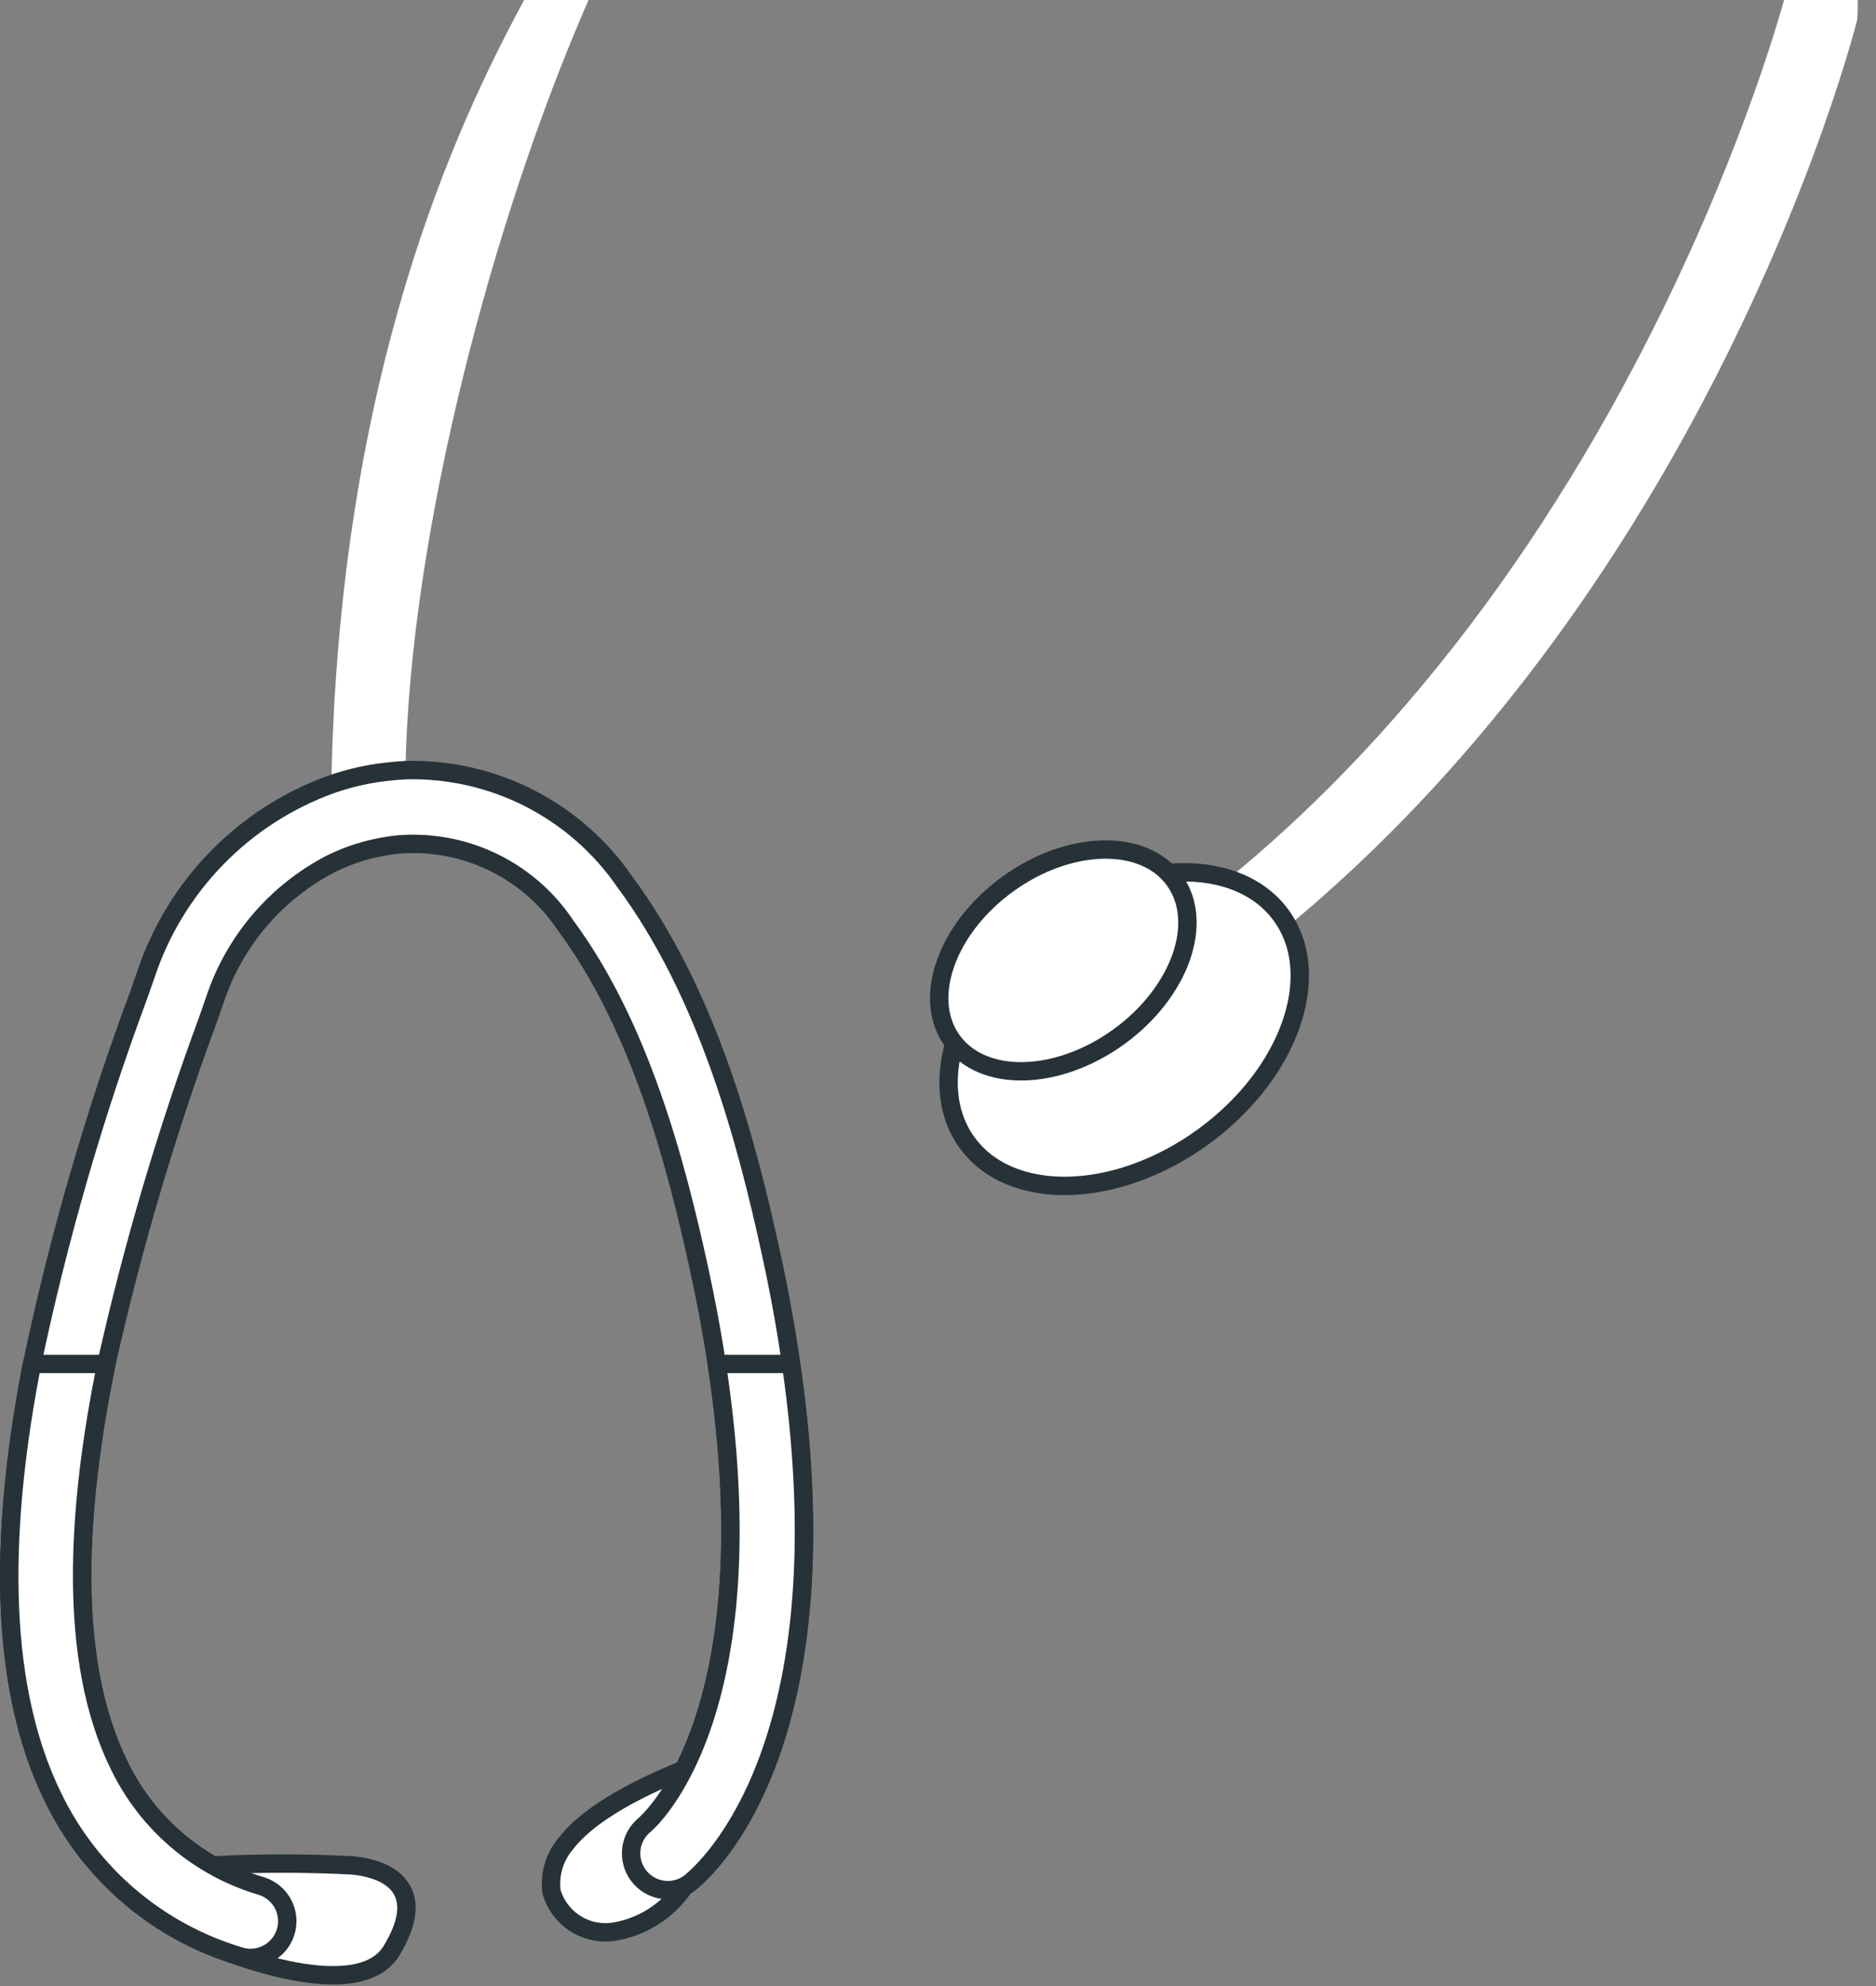
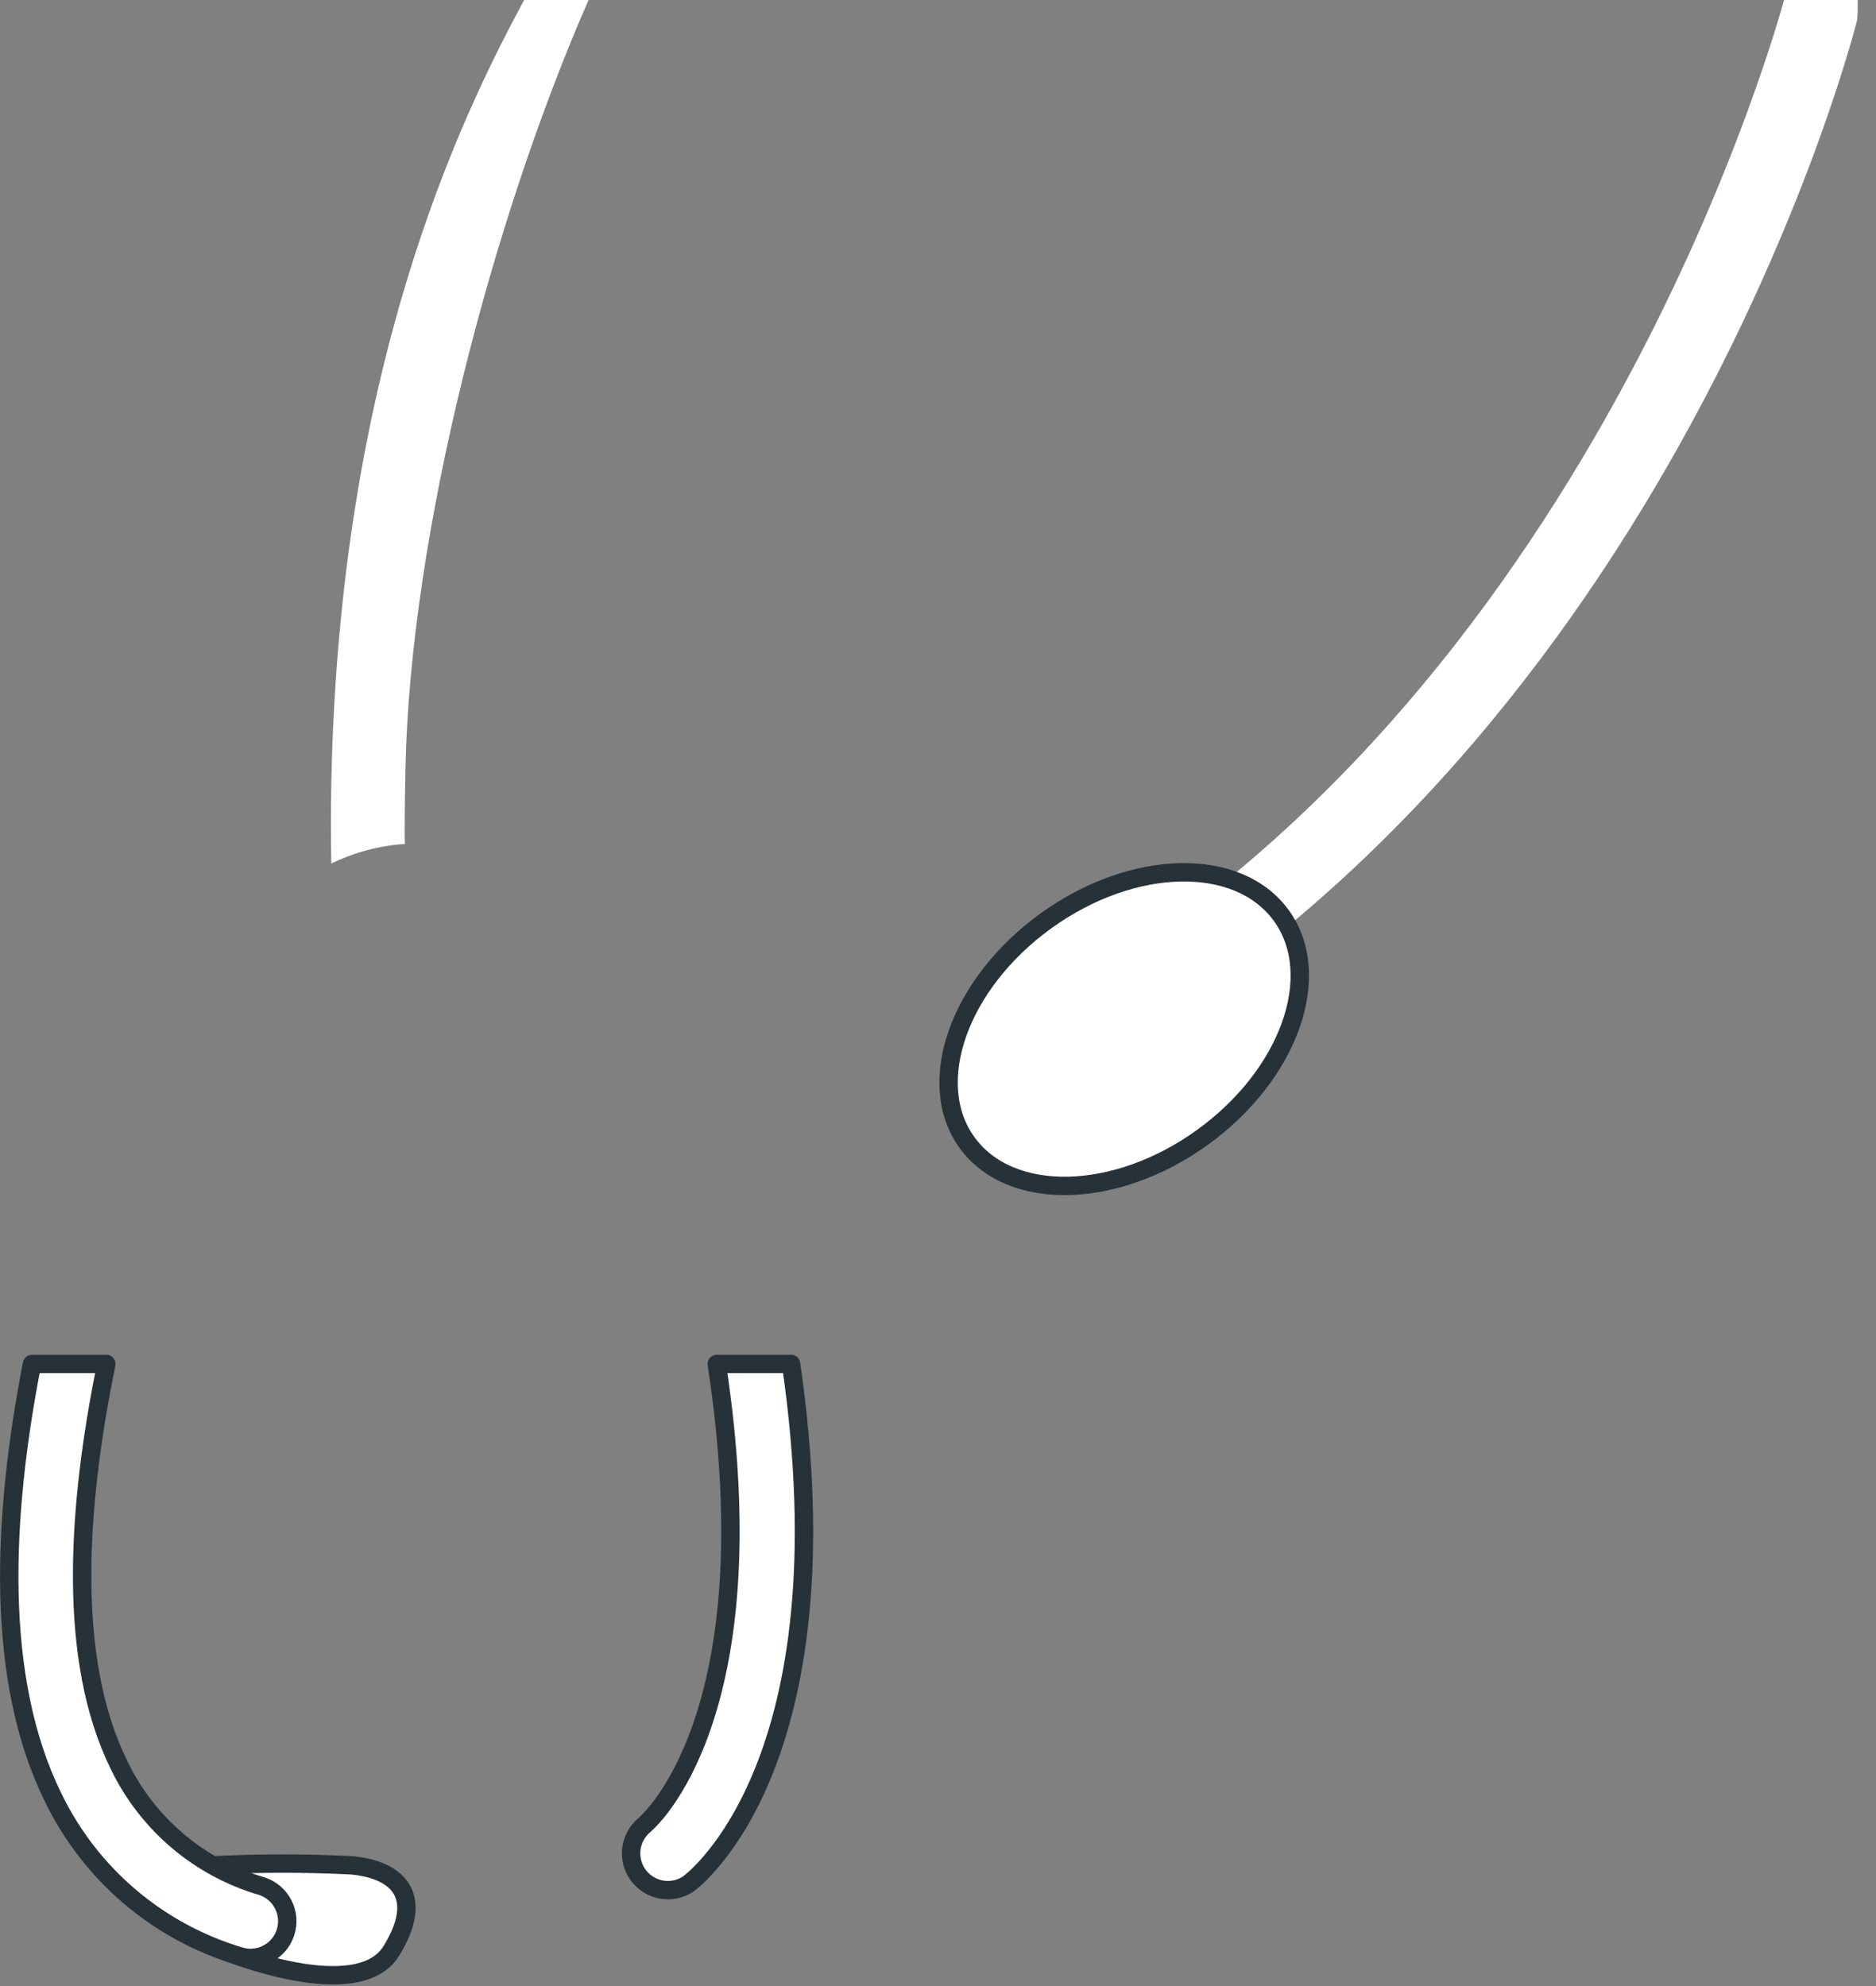
<svg xmlns="http://www.w3.org/2000/svg" width="102" height="108" viewBox="0 0 102 108" fill="none">
  <rect x="0" y="0" width="102" height="108" fill="#808080" stroke="none" />
  <path d="M101.001 0.001C101.011 0.196 101.012 0.952 100.962 1.141C100.542 2.791 90.272 41.561 57.402 58.811C57.116 58.964 56.797 59.043 56.472 59.041C56.025 59.04 55.591 58.89 55.24 58.615C54.888 58.339 54.639 57.953 54.532 57.52C54.425 57.086 54.466 56.629 54.649 56.221C54.832 55.813 55.147 55.479 55.542 55.271C85.512 39.541 96.081 3.301 97.001 0.001H101.001Z" fill="white" />
  <path d="M32 0C26.804 11.869 22.293 28.926 22.043 41.88C22.023 42.93 22.003 44 22.003 45.09C22.003 45.36 22.003 45.63 22.013 45.9C21.715 45.91 21.417 45.941 21.123 45.99C20.043 46.152 18.994 46.479 18.013 46.96C17.983 45.49 17.983 44.06 18.013 42.65C18.443 20.21 24.93 6.6 28.5 0C29 0 29.5 0 29.5 0L30 0.001C30 0.001 30 0 30.5 0C31.223 0 31.5 0.001 32 0Z" fill="white" />
  <path d="M69.67 49.793C72.018 53.044 70.097 58.441 65.378 61.849C60.659 65.257 54.931 65.383 52.578 62.132C50.225 58.881 52.151 53.482 56.87 50.075C61.589 46.668 67.322 46.541 69.67 49.793Z" fill="white" stroke="#263238" stroke-linecap="round" stroke-linejoin="round" />
-   <path d="M63.854 47.864C65.515 50.164 64.154 53.979 60.82 56.389C57.486 58.799 53.433 58.889 51.773 56.59C50.113 54.289 51.473 50.473 54.808 48.064C58.143 45.655 62.194 45.565 63.854 47.864Z" fill="white" stroke="#263238" stroke-linecap="round" stroke-linejoin="round" />
-   <path d="M37.423 102.451C36.997 102.734 36.479 102.843 35.975 102.756C35.471 102.669 35.019 102.392 34.713 101.982C34.407 101.572 34.27 101.061 34.329 100.552C34.389 100.044 34.641 99.579 35.033 99.251C35.203 99.111 41.913 93.4 38.973 74.171C38.723 72.54 38.403 70.8 38.003 68.971C36.733 63.141 34.773 55.761 30.763 50.34C29.813 48.907 28.507 47.745 26.974 46.967C25.44 46.188 23.731 45.821 22.013 45.901C21.715 45.911 21.417 45.941 21.123 45.99C20.043 46.152 18.994 46.479 18.013 46.961C15.025 48.503 12.758 51.151 11.693 54.34L11.333 55.38C9.065 61.513 7.211 67.79 5.783 74.171C4.183 82.02 3.643 90.251 6.483 96.001C7.244 97.578 8.328 98.978 9.665 100.11C11.002 101.242 12.561 102.08 14.243 102.57C14.694 102.719 15.078 103.023 15.326 103.429C15.573 103.835 15.668 104.315 15.594 104.785C15.519 105.254 15.28 105.681 14.919 105.99C14.557 106.299 14.098 106.469 13.623 106.47C13.412 106.471 13.203 106.437 13.003 106.37C10.816 105.714 8.789 104.611 7.051 103.13C5.312 101.65 3.9 99.825 2.903 97.77C-0.297 91.3 0.123 82.49 1.743 74.171C3.179 67.328 5.125 60.603 7.563 54.05L7.923 53.02C8.709 50.64 10.026 48.47 11.774 46.673C13.522 44.877 15.655 43.501 18.013 42.651C18.829 42.368 19.669 42.16 20.523 42.031C21.033 41.961 21.543 41.91 22.043 41.88C24.383 41.818 26.702 42.342 28.788 43.406C30.873 44.47 32.66 46.039 33.983 47.971C38.443 54.001 40.563 61.901 41.913 68.121C42.383 70.26 42.743 72.27 43.013 74.171C46.143 95.751 37.813 102.171 37.423 102.451Z" fill="white" stroke="#263238" stroke-miterlimit="10" />
  <path d="M12.195 106.088C12.195 106.088 19.445 109.073 21.279 106.088C23.113 103.103 21.638 101.675 19.127 101.436C16.623 101.309 14.113 101.309 11.609 101.436L12.195 106.088Z" fill="white" stroke="#263238" stroke-miterlimit="10" />
  <path d="M15.521 105.089C15.39 105.491 15.136 105.84 14.795 106.088C14.454 106.336 14.043 106.47 13.621 106.47C13.41 106.471 13.201 106.437 13.001 106.37C10.814 105.713 8.787 104.61 7.049 103.13C5.311 101.649 3.898 99.825 2.901 97.77C-0.299 91.3 0.121 82.489 1.741 74.17H5.781C4.181 82.021 3.641 90.25 6.481 96C7.242 97.578 8.326 98.978 9.663 100.11C11 101.242 12.559 102.08 14.241 102.57C14.744 102.735 15.162 103.093 15.402 103.565C15.642 104.037 15.685 104.586 15.521 105.089Z" fill="white" stroke="#263238" stroke-linecap="round" stroke-linejoin="round" />
-   <path d="M30.747 100.275C30.445 100.634 30.222 101.052 30.092 101.502C29.961 101.952 29.927 102.424 29.99 102.888C30.192 103.573 30.627 104.164 31.219 104.562C31.811 104.96 32.523 105.138 33.233 105.065C34.658 104.873 35.958 104.148 36.87 103.036C37.893 101.914 41.339 94.593 38.139 95.844C35.808 96.755 32.299 98.246 30.747 100.275Z" fill="white" stroke="#263238" stroke-miterlimit="10" />
  <path d="M37.421 102.45C36.995 102.734 36.477 102.843 35.973 102.756C35.469 102.668 35.017 102.392 34.711 101.982C34.405 101.572 34.268 101.06 34.327 100.552C34.387 100.044 34.639 99.578 35.031 99.25C35.201 99.111 41.911 93.4 38.971 74.17H43.011C46.141 95.749 37.811 102.169 37.421 102.45Z" fill="white" stroke="#263238" stroke-linecap="round" stroke-linejoin="round" />
</svg>